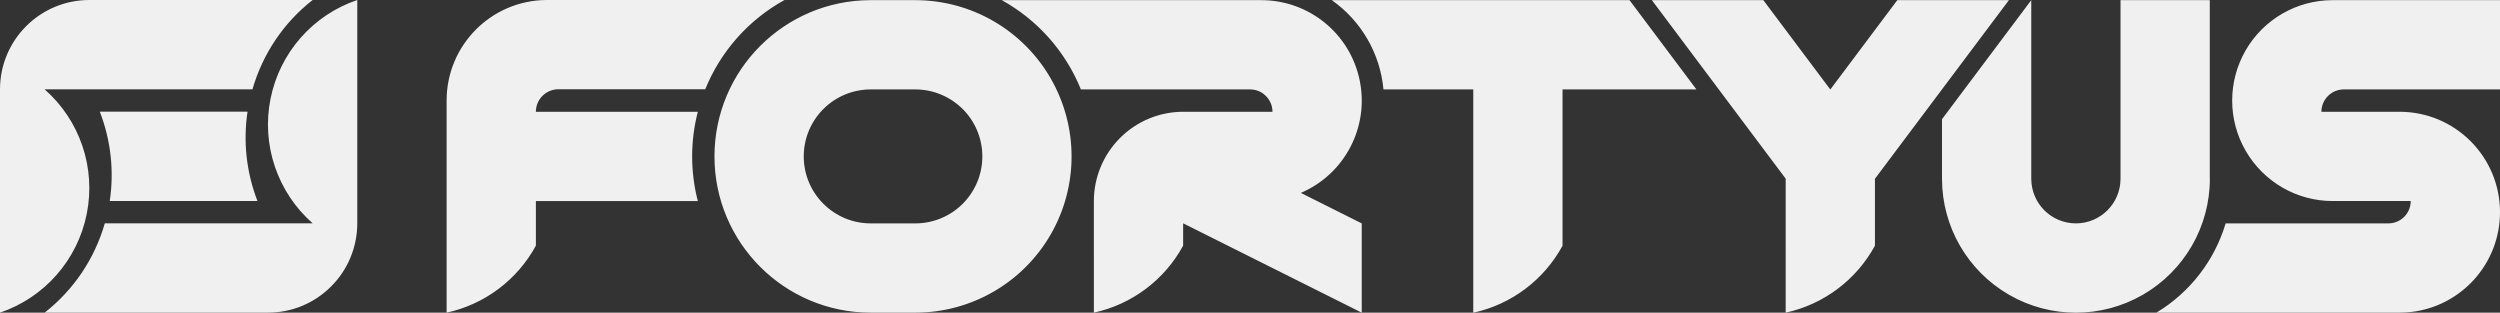
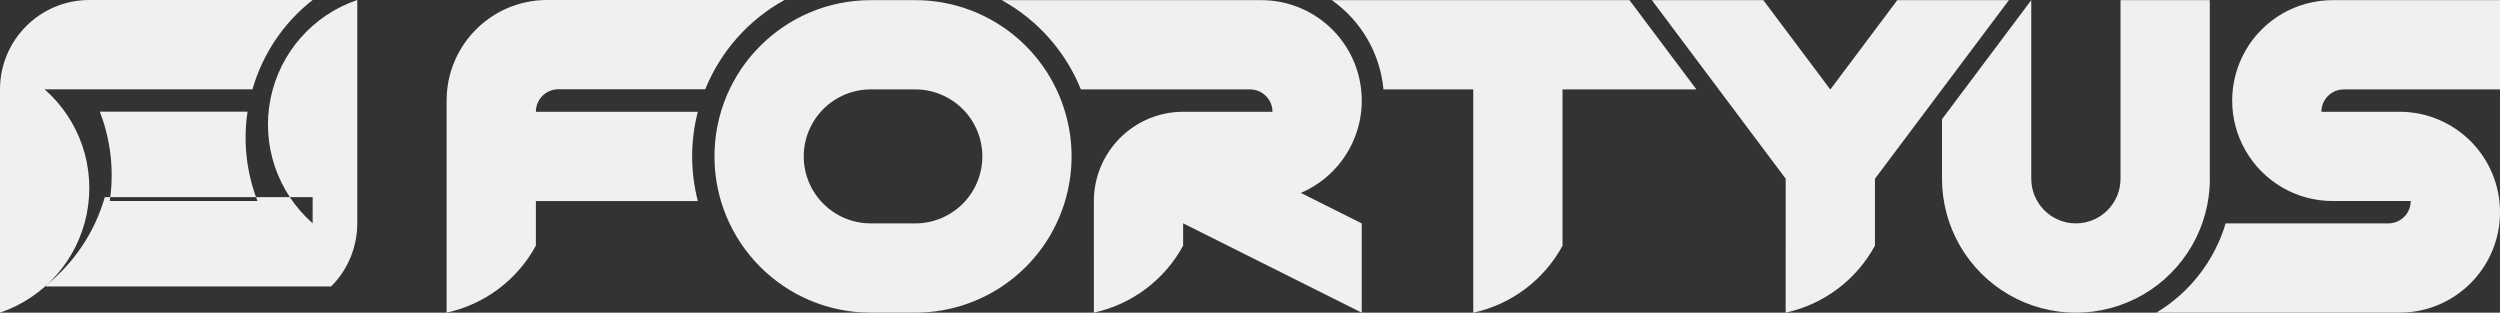
<svg xmlns="http://www.w3.org/2000/svg" version="1.1" id="Camada_1" x="0px" y="0px" viewBox="0 0 319.85 40" style="enable-background:new 0 0 319.85 40;" xml:space="preserve">
  <rect x="0" y="0" width="319.85" height="40" fill="#333333" stroke="none" />
  <style type="text/css">
	.st0{fill-rule:evenodd;clip-rule:evenodd;fill:#F0F0F0;}
</style>
-   <path class="st0" d="M5.71,11.43H32.3C33.6,6.9,36.29,2.9,40,0H11.43C5.12,0,0,5.12,0,11.43V40c5.69-1.93,9.92-6.74,11.1-12.64  C12.28,21.47,10.23,15.4,5.71,11.43L5.71,11.43z M239.89,22.86l17.13-22.84h-14.28l-8.57,11.43l-8.57-11.43l-14.26,0l17.12,22.84V40  c4.87-1.06,9.04-4.19,11.42-8.57V22.86L239.89,22.86z M282.73,22.87c0,6.12-3.27,11.78-8.57,14.84c-5.3,3.06-11.83,3.06-17.13,0  c-5.3-3.06-8.57-8.72-8.57-14.84v-7.62l11.42-15.23v22.85c0,3.15,2.56,5.71,5.71,5.71c3.15,0,5.71-2.56,5.71-5.71V0.02h11.42V22.87  L282.73,22.87z M287.31,6.44c-2.3,3.98-2.3,8.88,0,12.85c2.3,3.98,6.54,6.43,11.13,6.43h9.99c0,1.58-1.28,2.86-2.86,2.86h-20.82  c-1.43,4.78-4.59,8.85-8.86,11.42H307c0.48,0,0.96-0.03,1.43-0.08c6.43-0.71,11.42-6.16,11.42-12.77c0-7.1-5.75-12.85-12.85-12.85  h-10c0-0.76,0.3-1.48,0.84-2.02c0.54-0.54,1.26-0.84,2.02-0.84h19.99V0.02h-21.42C293.84,0.02,289.6,2.47,287.31,6.44L287.31,6.44z   M170.39,0.02h38.09l8.56,11.42h-17.13v20c-2.38,4.38-6.55,7.51-11.42,8.57V11.44H177C176.58,6.85,174.16,2.67,170.39,0.02  L170.39,0.02z M128.17,0.02c4.58,2.53,8.15,6.56,10.12,11.42h21.65c0.76,0,1.49,0.3,2.02,0.84c0.54,0.54,0.84,1.26,0.84,2.02h-11.42  c-3.03,0-5.93,1.2-8.08,3.35c-2.14,2.14-3.35,5.05-3.35,8.08V40c4.87-1.06,9.04-4.19,11.42-8.57v-2.86L174.22,40V28.58l-7.79-3.9  c5.61-2.4,8.76-8.41,7.53-14.39c-1.22-5.98-6.48-10.27-12.59-10.27H128.17L128.17,0.02z M111.4,0.02h5.71  c7.14,0,13.74,3.81,17.31,10c3.57,6.19,3.57,13.81,0,19.99c-3.57,6.18-10.17,9.99-17.31,9.99h-5.71c-11.04,0-19.99-8.95-19.99-19.99  C91.41,8.97,100.36,0.02,111.4,0.02L111.4,0.02z M117.11,11.44h-5.71c-2.27,0-4.45,0.9-6.06,2.51c-1.61,1.61-2.51,3.79-2.51,6.06  c0,4.73,3.84,8.57,8.57,8.57h5.71c2.27,0,4.45-0.9,6.06-2.51c1.61-1.61,2.51-3.79,2.51-6.06c0-2.27-0.9-4.45-2.51-6.06  C121.56,12.35,119.38,11.44,117.11,11.44L117.11,11.44z M69.88,0c-7.06,0.07-12.74,5.8-12.74,12.86V40  c4.87-1.06,9.04-4.19,11.42-8.57v-5.71h20.72c-0.97-3.75-0.97-7.68,0-11.42H68.56c0-1.59,1.29-2.88,2.88-2.88h18.79  C92.2,6.56,95.78,2.53,100.37,0H69.88L69.88,0z M40,28.57c-4.51-3.97-6.57-10.04-5.39-15.93C35.79,6.74,40.02,1.93,45.71,0v28.57  c0,3.03-1.2,5.94-3.35,8.08C40.22,38.8,37.32,40,34.29,40H5.71c3.71-2.9,6.4-6.9,7.7-11.43H40L40,28.57z M31.67,14.29  c-0.58,3.85-0.14,7.79,1.27,11.43h-18.9c0.58-3.85,0.14-7.79-1.27-11.43H31.67z" />
+   <path class="st0" d="M5.71,11.43H32.3C33.6,6.9,36.29,2.9,40,0H11.43C5.12,0,0,5.12,0,11.43V40c5.69-1.93,9.92-6.74,11.1-12.64  C12.28,21.47,10.23,15.4,5.71,11.43L5.71,11.43z M239.89,22.86l17.13-22.84h-14.28l-8.57,11.43l-8.57-11.43l-14.26,0l17.12,22.84V40  c4.87-1.06,9.04-4.19,11.42-8.57V22.86L239.89,22.86z M282.73,22.87c0,6.12-3.27,11.78-8.57,14.84c-5.3,3.06-11.83,3.06-17.13,0  c-5.3-3.06-8.57-8.72-8.57-14.84v-7.62l11.42-15.23v22.85c0,3.15,2.56,5.71,5.71,5.71c3.15,0,5.71-2.56,5.71-5.71V0.02h11.42V22.87  L282.73,22.87z M287.31,6.44c-2.3,3.98-2.3,8.88,0,12.85c2.3,3.98,6.54,6.43,11.13,6.43h9.99c0,1.58-1.28,2.86-2.86,2.86h-20.82  c-1.43,4.78-4.59,8.85-8.86,11.42H307c0.48,0,0.96-0.03,1.43-0.08c6.43-0.71,11.42-6.16,11.42-12.77c0-7.1-5.75-12.85-12.85-12.85  h-10c0-0.76,0.3-1.48,0.84-2.02c0.54-0.54,1.26-0.84,2.02-0.84h19.99V0.02h-21.42C293.84,0.02,289.6,2.47,287.31,6.44L287.31,6.44z   M170.39,0.02h38.09l8.56,11.42h-17.13v20c-2.38,4.38-6.55,7.51-11.42,8.57V11.44H177C176.58,6.85,174.16,2.67,170.39,0.02  L170.39,0.02z M128.17,0.02c4.58,2.53,8.15,6.56,10.12,11.42h21.65c0.76,0,1.49,0.3,2.02,0.84c0.54,0.54,0.84,1.26,0.84,2.02h-11.42  c-3.03,0-5.93,1.2-8.08,3.35c-2.14,2.14-3.35,5.05-3.35,8.08V40c4.87-1.06,9.04-4.19,11.42-8.57v-2.86L174.22,40V28.58l-7.79-3.9  c5.61-2.4,8.76-8.41,7.53-14.39c-1.22-5.98-6.48-10.27-12.59-10.27H128.17L128.17,0.02z M111.4,0.02h5.71  c7.14,0,13.74,3.81,17.31,10c3.57,6.19,3.57,13.81,0,19.99c-3.57,6.18-10.17,9.99-17.31,9.99h-5.71c-11.04,0-19.99-8.95-19.99-19.99  C91.41,8.97,100.36,0.02,111.4,0.02L111.4,0.02z M117.11,11.44h-5.71c-2.27,0-4.45,0.9-6.06,2.51c-1.61,1.61-2.51,3.79-2.51,6.06  c0,4.73,3.84,8.57,8.57,8.57h5.71c2.27,0,4.45-0.9,6.06-2.51c1.61-1.61,2.51-3.79,2.51-6.06c0-2.27-0.9-4.45-2.51-6.06  C121.56,12.35,119.38,11.44,117.11,11.44L117.11,11.44z M69.88,0c-7.06,0.07-12.74,5.8-12.74,12.86V40  c4.87-1.06,9.04-4.19,11.42-8.57v-5.71h20.72c-0.97-3.75-0.97-7.68,0-11.42H68.56c0-1.59,1.29-2.88,2.88-2.88h18.79  C92.2,6.56,95.78,2.53,100.37,0H69.88L69.88,0z M40,28.57c-4.51-3.97-6.57-10.04-5.39-15.93C35.79,6.74,40.02,1.93,45.71,0v28.57  c0,3.03-1.2,5.94-3.35,8.08H5.71c3.71-2.9,6.4-6.9,7.7-11.43H40L40,28.57z M31.67,14.29  c-0.58,3.85-0.14,7.79,1.27,11.43h-18.9c0.58-3.85,0.14-7.79-1.27-11.43H31.67z" />
</svg>